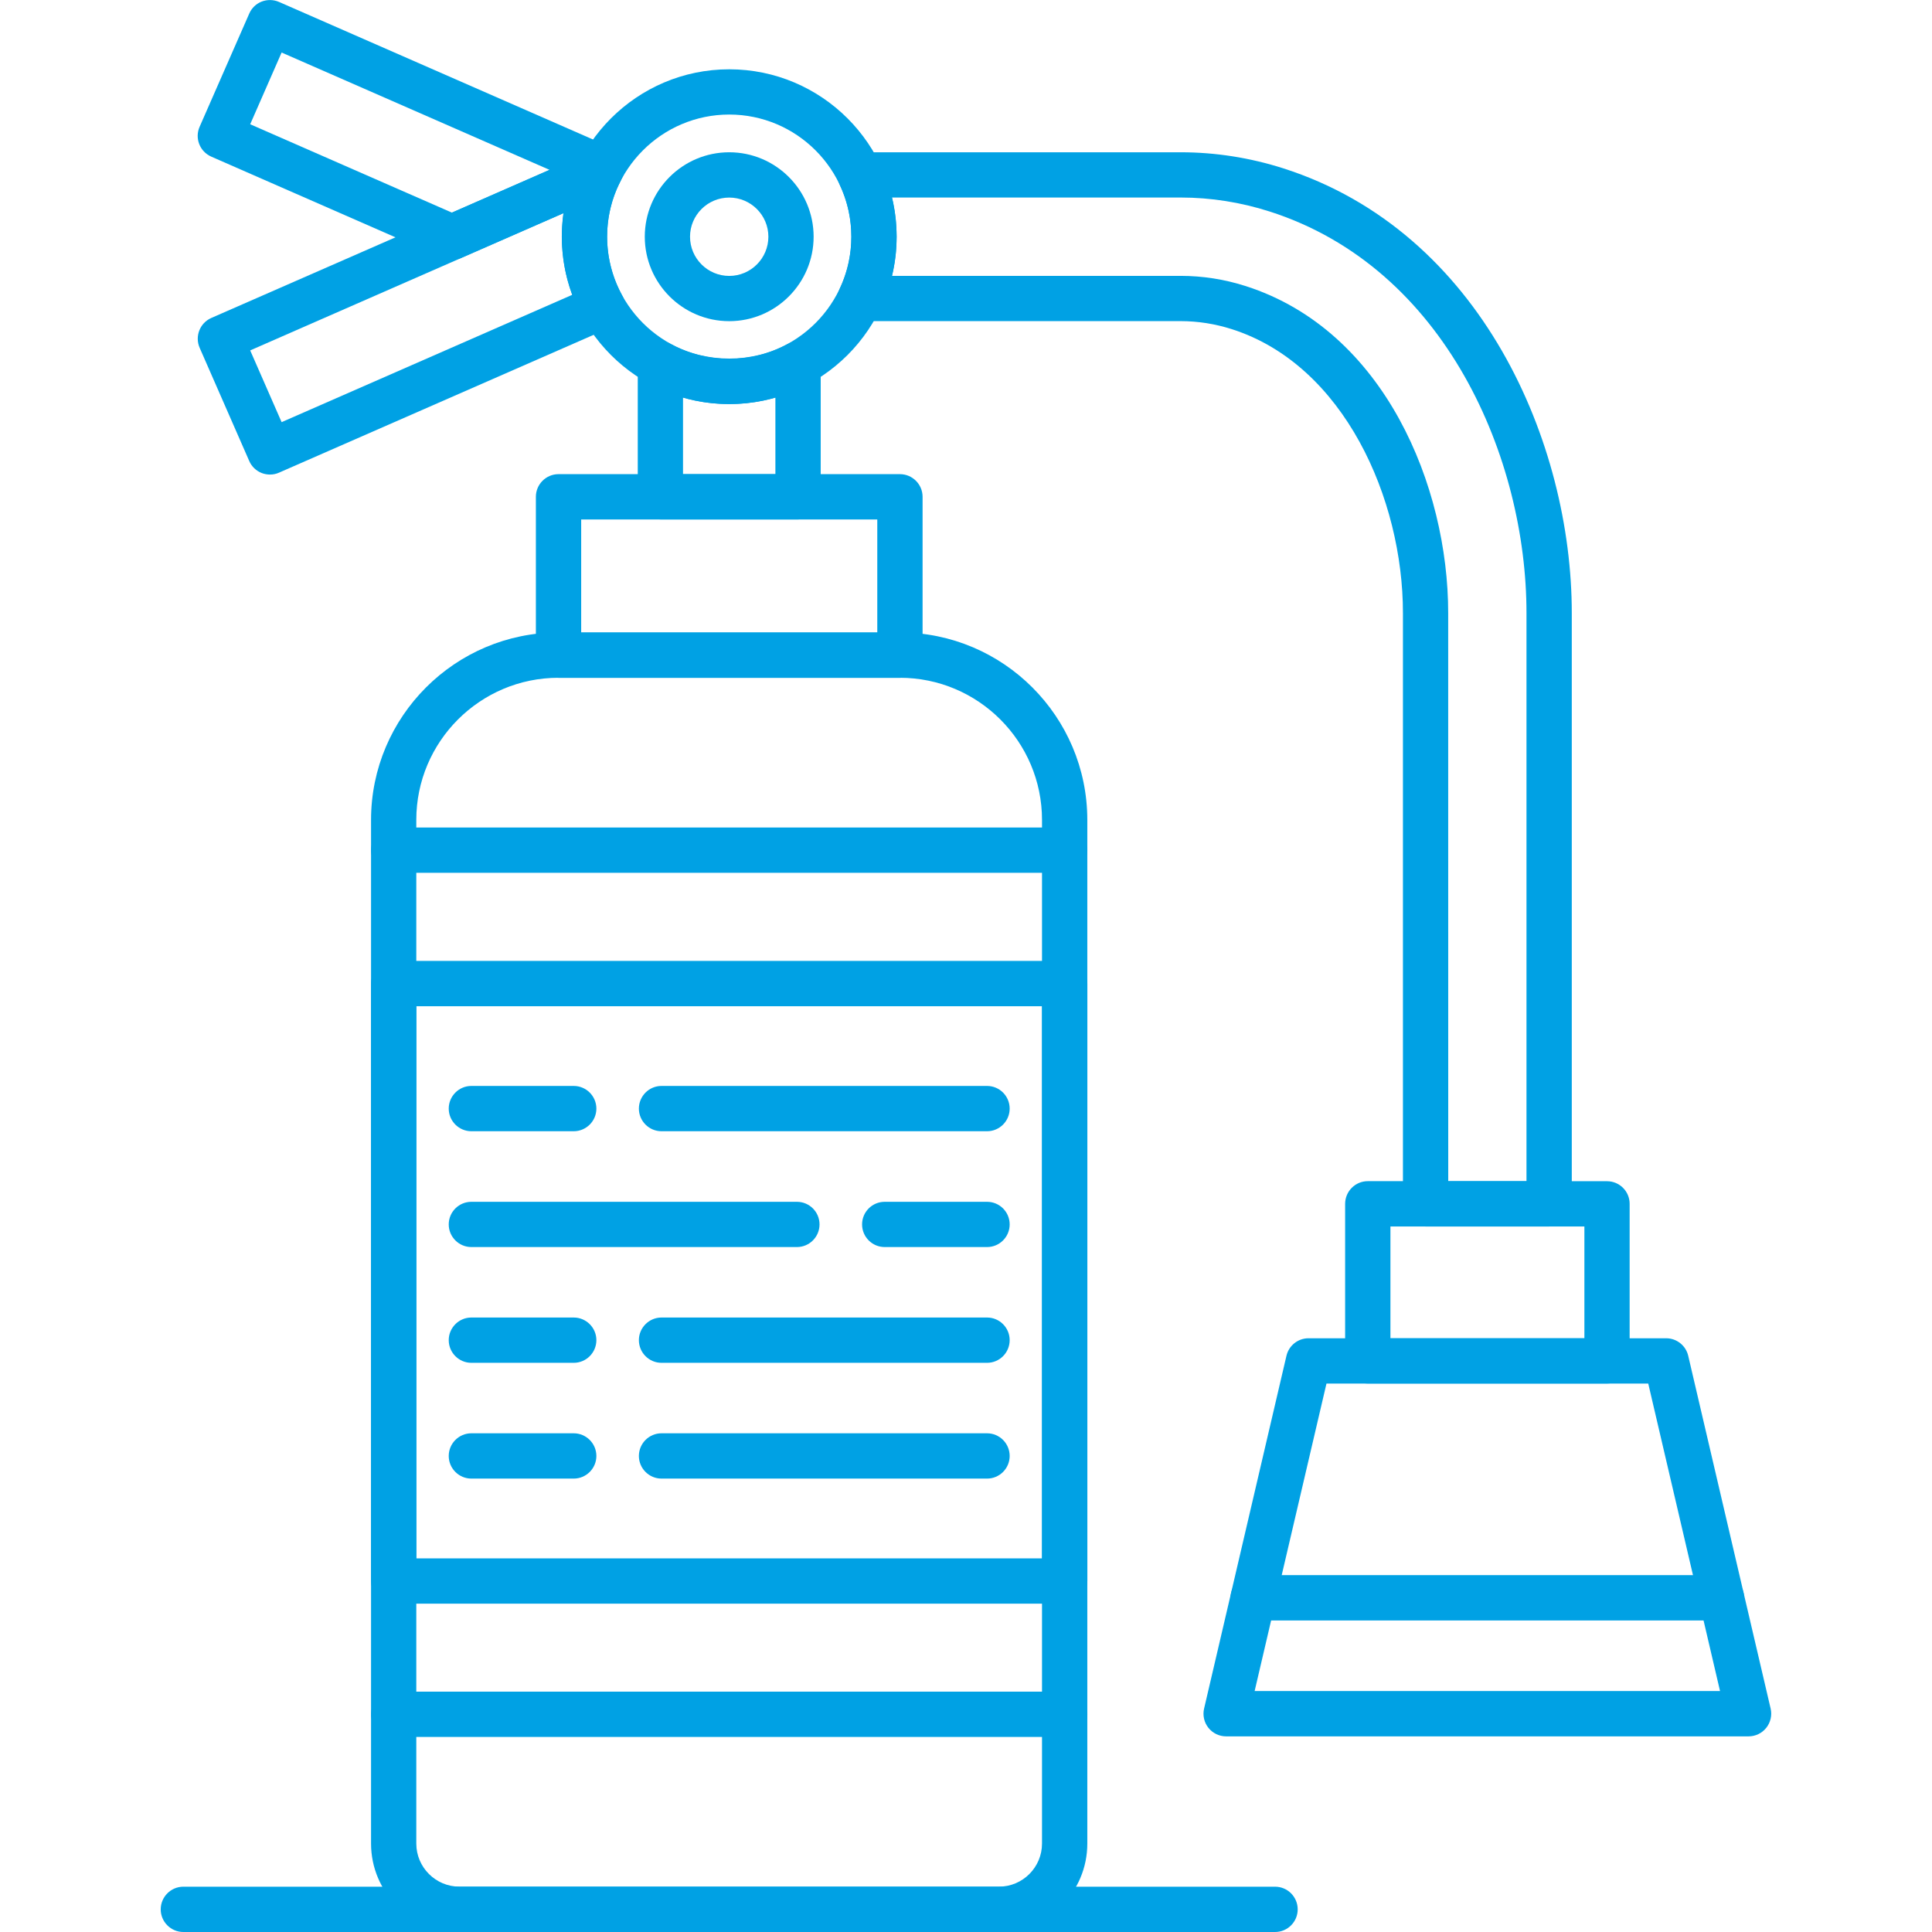
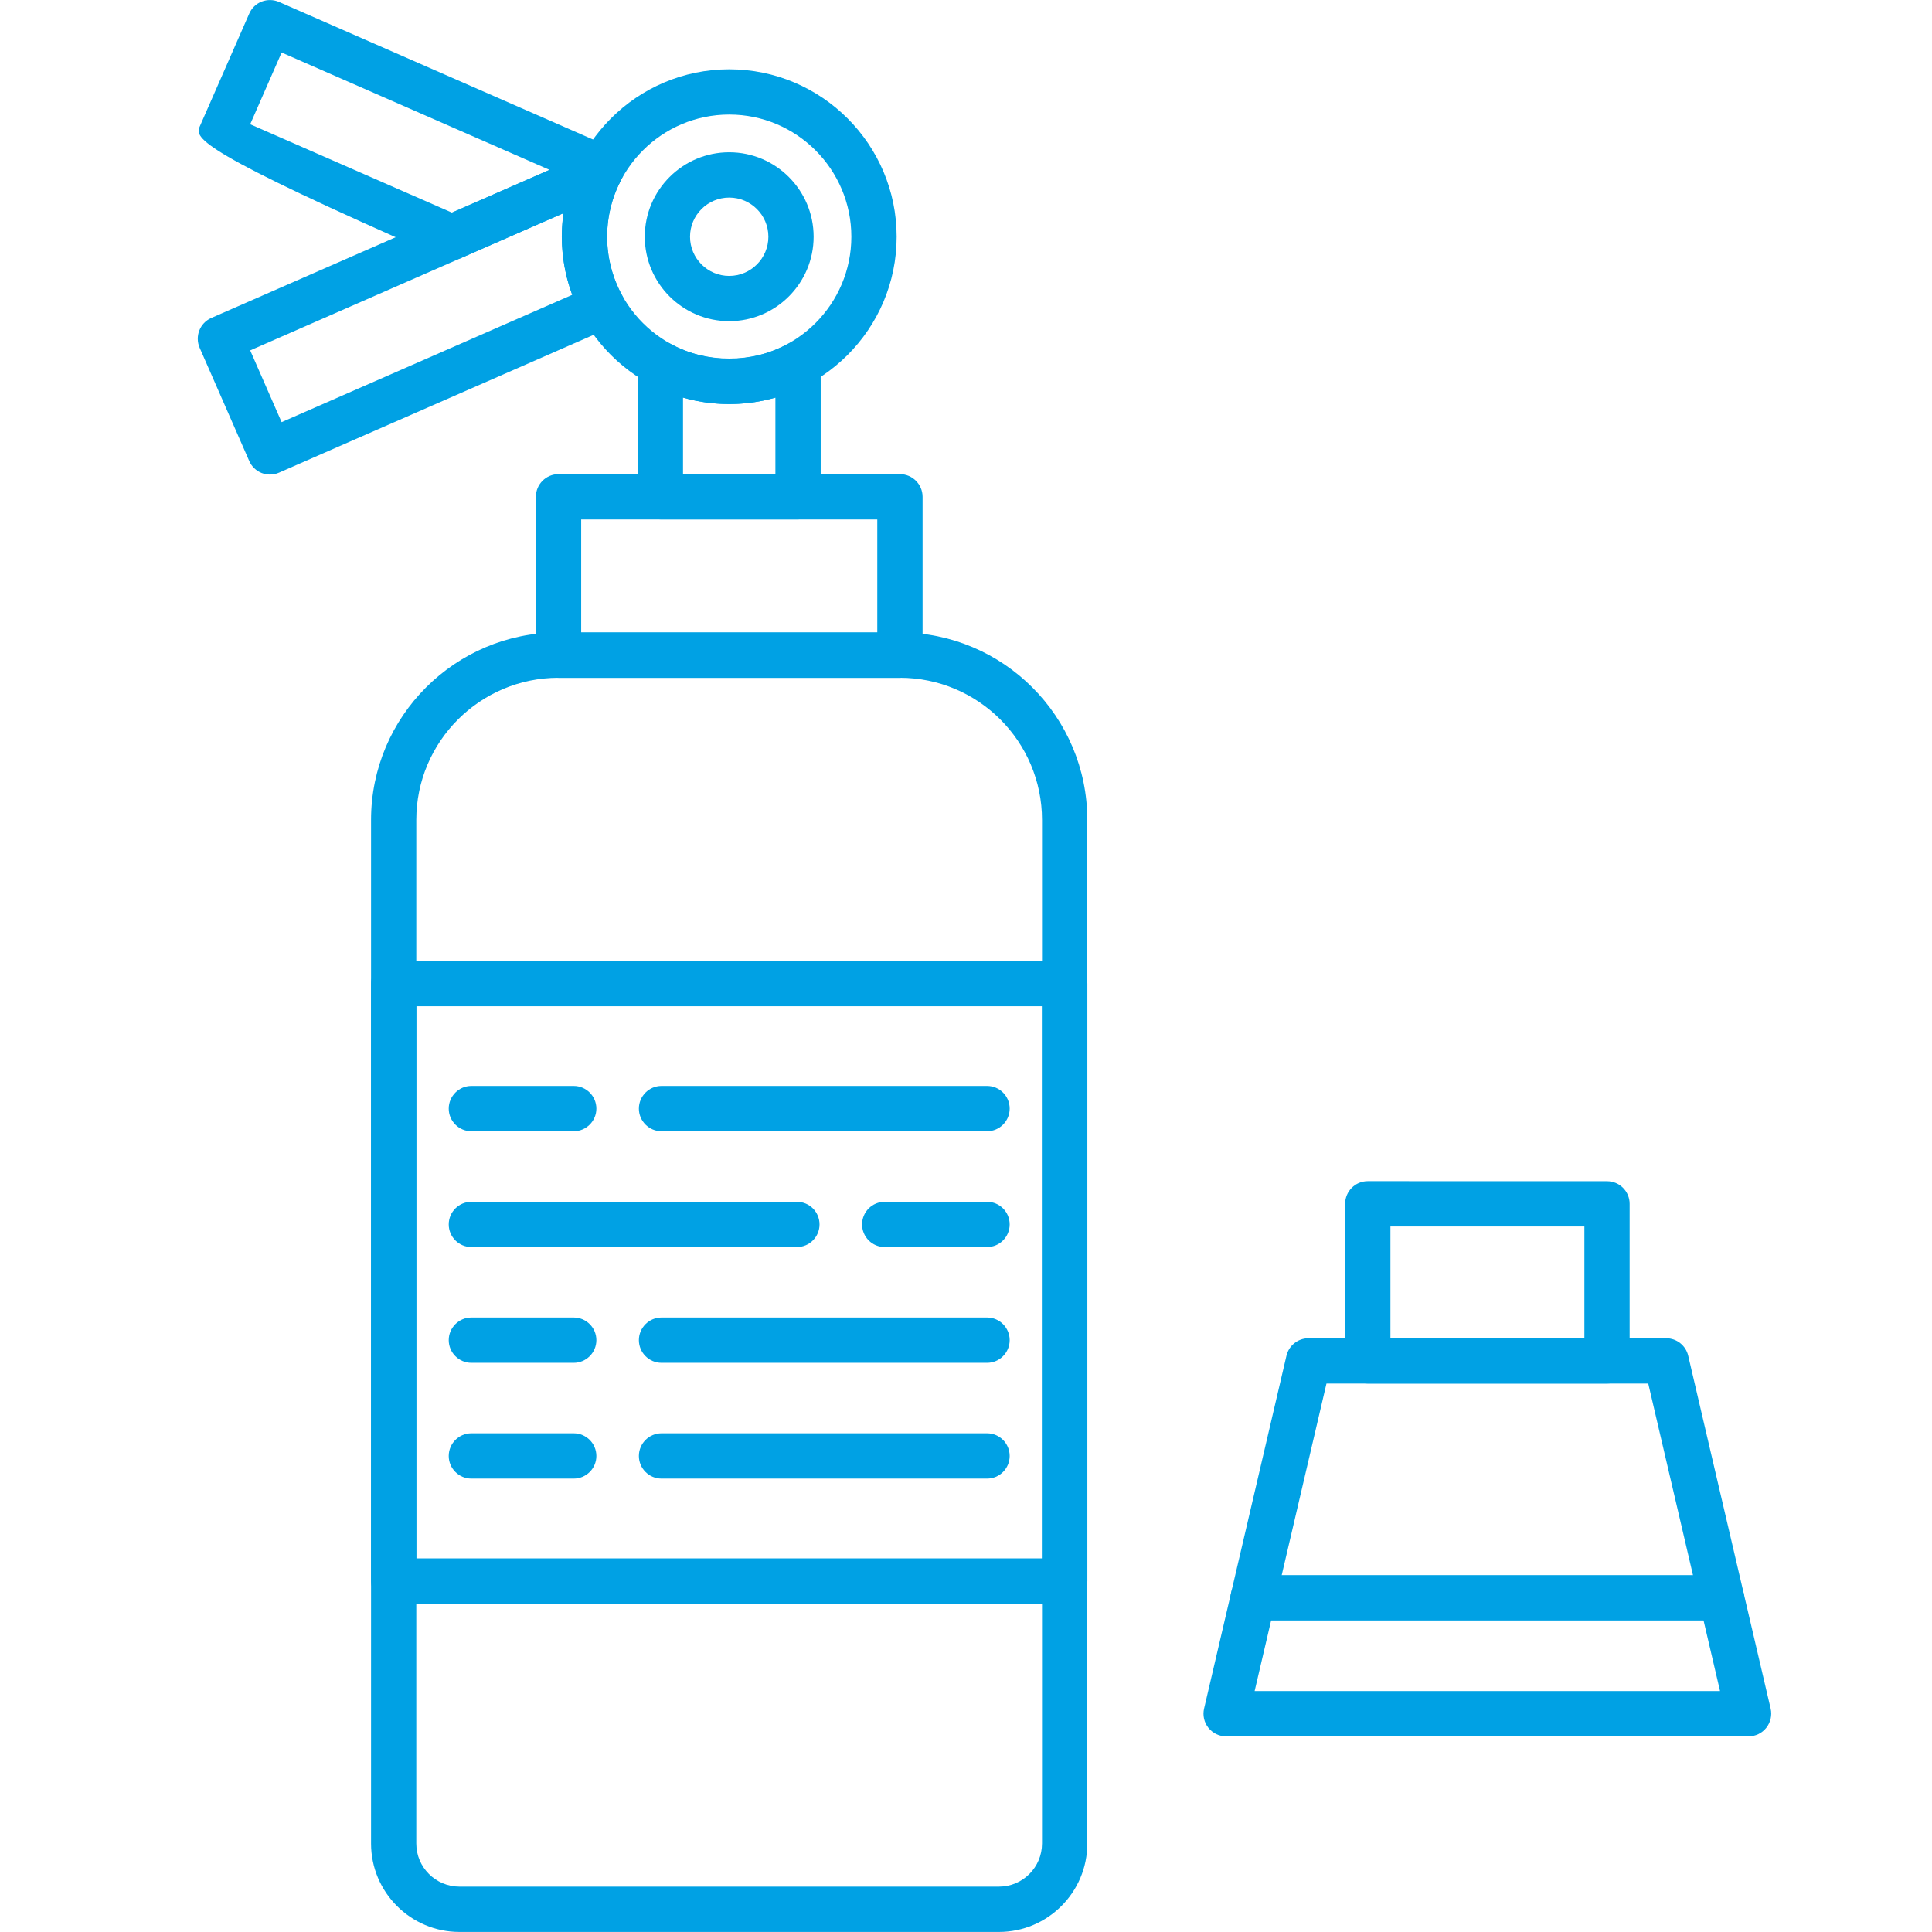
<svg xmlns="http://www.w3.org/2000/svg" width="38" height="38" viewBox="0 0 38 38" fill="none">
  <g clip-path="url(#clip0_4554_580)">
    <path fill-rule="evenodd" clip-rule="evenodd" d="M19.648 37.999H9.037C8.078 37.999 7.298 37.219 7.298 36.26V16.127C7.298 14.094 8.952 12.44 10.985 12.44H17.7C19.733 12.44 21.386 14.094 21.386 16.127V36.26C21.387 37.219 20.606 37.999 19.648 37.999ZM10.985 13.331C9.443 13.331 8.188 14.585 8.188 16.127V36.26C8.188 36.728 8.569 37.108 9.037 37.108H19.648C20.115 37.108 20.495 36.728 20.495 36.26V16.127C20.495 14.585 19.241 13.331 17.699 13.331H10.985Z" fill="#00A1E4" />
    <path fill-rule="evenodd" clip-rule="evenodd" d="M17.701 13.332H10.985C10.74 13.332 10.54 13.133 10.54 12.887V9.771C10.54 9.526 10.74 9.326 10.985 9.326H17.701C17.946 9.326 18.146 9.526 18.146 9.771V12.887C18.146 13.133 17.946 13.332 17.701 13.332ZM11.431 12.442H17.255V10.217H11.431V12.442Z" fill="#00A1E4" />
    <path fill-rule="evenodd" clip-rule="evenodd" d="M15.697 10.216H12.989C12.743 10.216 12.544 10.017 12.544 9.771V7.161C12.544 7.004 12.626 6.859 12.761 6.779C12.896 6.699 13.063 6.695 13.201 6.77C13.898 7.147 14.789 7.147 15.485 6.77C15.623 6.695 15.79 6.698 15.925 6.779C16.06 6.859 16.142 7.004 16.142 7.161V9.771C16.142 10.017 15.943 10.216 15.697 10.216ZM13.434 9.326H15.251V7.82C14.663 7.989 14.023 7.989 13.434 7.82V9.326Z" fill="#00A1E4" />
    <path fill-rule="evenodd" clip-rule="evenodd" d="M14.343 7.948C12.528 7.948 11.051 6.471 11.051 4.656C11.051 2.84 12.528 1.363 14.343 1.363C16.159 1.363 17.636 2.84 17.636 4.656C17.636 6.471 16.159 7.948 14.343 7.948ZM14.343 2.253C13.019 2.253 11.941 3.331 11.941 4.656C11.941 5.98 13.018 7.058 14.343 7.058C15.668 7.058 16.745 5.98 16.745 4.656C16.745 3.331 15.668 2.253 14.343 2.253Z" fill="#00A1E4" />
-     <path fill-rule="evenodd" clip-rule="evenodd" d="M8.889 5.113C8.828 5.113 8.767 5.101 8.71 5.076L4.156 3.081C3.93 2.982 3.827 2.72 3.926 2.494L4.902 0.268C4.949 0.159 5.037 0.074 5.147 0.031C5.257 -0.011 5.38 -0.009 5.488 0.038L12.014 2.897C12.129 2.947 12.217 3.043 12.257 3.161C12.297 3.279 12.286 3.409 12.226 3.518C12.213 3.543 12.2 3.568 12.188 3.593C12.141 3.688 12.063 3.764 11.966 3.806L9.067 5.075C9.01 5.101 8.95 5.113 8.889 5.113ZM4.921 2.444L8.889 4.182L10.809 3.341L5.539 1.033L4.921 2.444Z" fill="#00A1E4" />
+     <path fill-rule="evenodd" clip-rule="evenodd" d="M8.889 5.113C8.828 5.113 8.767 5.101 8.71 5.076C3.93 2.982 3.827 2.72 3.926 2.494L4.902 0.268C4.949 0.159 5.037 0.074 5.147 0.031C5.257 -0.011 5.38 -0.009 5.488 0.038L12.014 2.897C12.129 2.947 12.217 3.043 12.257 3.161C12.297 3.279 12.286 3.409 12.226 3.518C12.213 3.543 12.2 3.568 12.188 3.593C12.141 3.688 12.063 3.764 11.966 3.806L9.067 5.075C9.01 5.101 8.95 5.113 8.889 5.113ZM4.921 2.444L8.889 4.182L10.809 3.341L5.539 1.033L4.921 2.444Z" fill="#00A1E4" />
    <path fill-rule="evenodd" clip-rule="evenodd" d="M5.31 9.334C5.255 9.334 5.2 9.324 5.148 9.304C5.038 9.261 4.949 9.176 4.902 9.067L3.927 6.841C3.829 6.615 3.931 6.353 4.156 6.254L11.61 2.99C11.781 2.915 11.981 2.954 12.11 3.09C12.239 3.225 12.271 3.427 12.188 3.594C12.024 3.926 11.941 4.283 11.941 4.655C11.941 5.059 12.043 5.459 12.237 5.811C12.297 5.921 12.309 6.05 12.268 6.169C12.228 6.287 12.14 6.383 12.025 6.433L5.489 9.296C5.432 9.322 5.371 9.334 5.31 9.334ZM4.921 6.892L5.539 8.303L11.255 5.799C11.12 5.435 11.05 5.046 11.05 4.656C11.05 4.499 11.061 4.345 11.082 4.193L4.921 6.892Z" fill="#00A1E4" />
    <path fill-rule="evenodd" clip-rule="evenodd" d="M20.942 31.542H7.744C7.498 31.542 7.299 31.342 7.299 31.096V19.346C7.299 19.1 7.498 18.9 7.744 18.9H20.942C21.188 18.9 21.387 19.1 21.387 19.346V31.096C21.387 31.342 21.188 31.542 20.942 31.542ZM8.189 30.651H20.496V19.791H8.189V30.651Z" fill="#00A1E4" />
    <path fill-rule="evenodd" clip-rule="evenodd" d="M19.414 22.25H13.011C12.766 22.25 12.566 22.05 12.566 21.805C12.566 21.559 12.766 21.359 13.011 21.359H19.414C19.66 21.359 19.859 21.559 19.859 21.805C19.859 22.05 19.66 22.25 19.414 22.25ZM11.284 22.25H9.271C9.026 22.25 8.826 22.05 8.826 21.805C8.826 21.559 9.026 21.359 9.271 21.359H11.284C11.53 21.359 11.73 21.559 11.73 21.805C11.73 22.05 11.53 22.25 11.284 22.25Z" fill="#00A1E4" />
    <path fill-rule="evenodd" clip-rule="evenodd" d="M19.414 24.528H17.401C17.155 24.528 16.956 24.328 16.956 24.083C16.956 23.837 17.155 23.638 17.401 23.638H19.414C19.66 23.638 19.859 23.837 19.859 24.083C19.859 24.328 19.66 24.528 19.414 24.528ZM15.674 24.528H9.271C9.026 24.528 8.826 24.328 8.826 24.083C8.826 23.837 9.026 23.638 9.271 23.638H15.674C15.92 23.638 16.119 23.837 16.119 24.083C16.119 24.328 15.92 24.528 15.674 24.528Z" fill="#00A1E4" />
    <path fill-rule="evenodd" clip-rule="evenodd" d="M19.414 26.805H13.011C12.766 26.805 12.566 26.605 12.566 26.359C12.566 26.114 12.766 25.914 13.011 25.914H19.414C19.66 25.914 19.859 26.114 19.859 26.359C19.859 26.605 19.66 26.805 19.414 26.805ZM11.284 26.805H9.271C9.026 26.805 8.826 26.605 8.826 26.359C8.826 26.114 9.026 25.914 9.271 25.914H11.284C11.53 25.914 11.73 26.114 11.73 26.359C11.73 26.605 11.53 26.805 11.284 26.805Z" fill="#00A1E4" />
    <path fill-rule="evenodd" clip-rule="evenodd" d="M19.414 29.082H13.011C12.766 29.082 12.566 28.882 12.566 28.637C12.566 28.391 12.766 28.191 13.011 28.191H19.414C19.66 28.191 19.859 28.391 19.859 28.637C19.859 28.882 19.66 29.082 19.414 29.082ZM11.284 29.082H9.271C9.026 29.082 8.826 28.882 8.826 28.637C8.826 28.391 9.026 28.191 9.271 28.191H11.284C11.53 28.191 11.73 28.391 11.73 28.637C11.73 28.882 11.53 29.082 11.284 29.082Z" fill="#00A1E4" />
-     <path fill-rule="evenodd" clip-rule="evenodd" d="M30.47 24.123H28.039C27.794 24.123 27.594 23.923 27.594 23.678V12.055C27.594 9.817 26.439 7.182 24.231 6.475C23.902 6.37 23.562 6.316 23.222 6.316H16.918C16.766 6.316 16.623 6.238 16.542 6.109C16.46 5.98 16.451 5.819 16.516 5.681C16.668 5.359 16.745 5.014 16.745 4.656C16.745 4.298 16.668 3.952 16.515 3.631C16.45 3.493 16.46 3.331 16.542 3.202C16.623 3.073 16.765 2.995 16.918 2.995H23.222C23.906 2.995 24.586 3.102 25.244 3.312C29.14 4.56 30.915 8.719 30.915 12.056V23.678C30.915 23.924 30.716 24.123 30.47 24.123ZM28.485 23.232H30.024V12.055C30.024 9.032 28.443 5.271 24.972 4.16C24.403 3.978 23.814 3.885 23.222 3.885H17.544C17.604 4.136 17.635 4.393 17.635 4.655C17.635 4.918 17.605 5.176 17.544 5.426H23.222C23.654 5.426 24.084 5.493 24.502 5.627C27.238 6.503 28.484 9.574 28.484 12.056L28.485 23.232Z" fill="#00A1E4" />
    <path fill-rule="evenodd" clip-rule="evenodd" d="M31.608 27.212H26.902C26.657 27.212 26.457 27.013 26.457 26.767V23.678C26.457 23.432 26.657 23.232 26.902 23.232L31.608 23.233C31.854 23.233 32.053 23.432 32.053 23.678V26.767C32.054 27.013 31.854 27.212 31.608 27.212ZM27.348 26.322H31.163V24.123H27.348V26.322Z" fill="#00A1E4" />
    <path fill-rule="evenodd" clip-rule="evenodd" d="M34.392 34.152H24.116C23.98 34.152 23.852 34.09 23.767 33.983C23.683 33.877 23.652 33.737 23.683 33.605L25.303 26.666C25.35 26.465 25.53 26.322 25.737 26.322H32.772C32.978 26.322 33.158 26.465 33.205 26.666L34.826 33.605C34.857 33.737 34.825 33.877 34.741 33.983C34.657 34.09 34.528 34.152 34.392 34.152ZM24.677 33.261H33.831L32.419 27.213H26.09L24.677 33.261Z" fill="#00A1E4" />
    <path fill-rule="evenodd" clip-rule="evenodd" d="M33.86 31.872H24.648C24.403 31.872 24.203 31.672 24.203 31.427C24.203 31.181 24.403 30.981 24.648 30.981H33.86C34.106 30.981 34.305 31.181 34.305 31.427C34.305 31.672 34.106 31.872 33.86 31.872Z" fill="#00A1E4" />
    <path fill-rule="evenodd" clip-rule="evenodd" d="M14.343 6.317C13.427 6.317 12.682 5.572 12.682 4.656C12.682 3.74 13.427 2.995 14.343 2.995C15.258 2.995 16.003 3.74 16.003 4.656C16.003 5.572 15.258 6.317 14.343 6.317ZM14.343 3.886C13.918 3.886 13.572 4.231 13.572 4.656C13.572 5.081 13.918 5.427 14.343 5.427C14.768 5.427 15.113 5.081 15.113 4.656C15.113 4.231 14.767 3.886 14.343 3.886Z" fill="#00A1E4" />
-     <path fill-rule="evenodd" clip-rule="evenodd" d="M20.942 34.164H7.744C7.498 34.164 7.299 33.964 7.299 33.719C7.299 33.473 7.498 33.273 7.744 33.273H20.942C21.188 33.273 21.387 33.473 21.387 33.719C21.387 33.964 21.188 34.164 20.942 34.164Z" fill="#00A1E4" />
-     <path fill-rule="evenodd" clip-rule="evenodd" d="M20.942 17.167H7.744C7.498 17.167 7.299 16.968 7.299 16.722C7.299 16.476 7.498 16.276 7.744 16.276L20.942 16.276C21.188 16.276 21.387 16.476 21.387 16.722C21.387 16.968 21.188 17.167 20.942 17.167Z" fill="#00A1E4" />
-     <path fill-rule="evenodd" clip-rule="evenodd" d="M25.079 38H3.606C3.361 38 3.161 37.8 3.161 37.555C3.161 37.309 3.361 37.109 3.606 37.109H25.079C25.325 37.109 25.524 37.309 25.524 37.555C25.524 37.8 25.325 38 25.079 38Z" fill="#00A1E4" />
  </g>
  <defs>
    <clipPath id="clip0_4554_580">
      <rect width="38" height="38" fill="white" />
    </clipPath>
  </defs>
</svg>